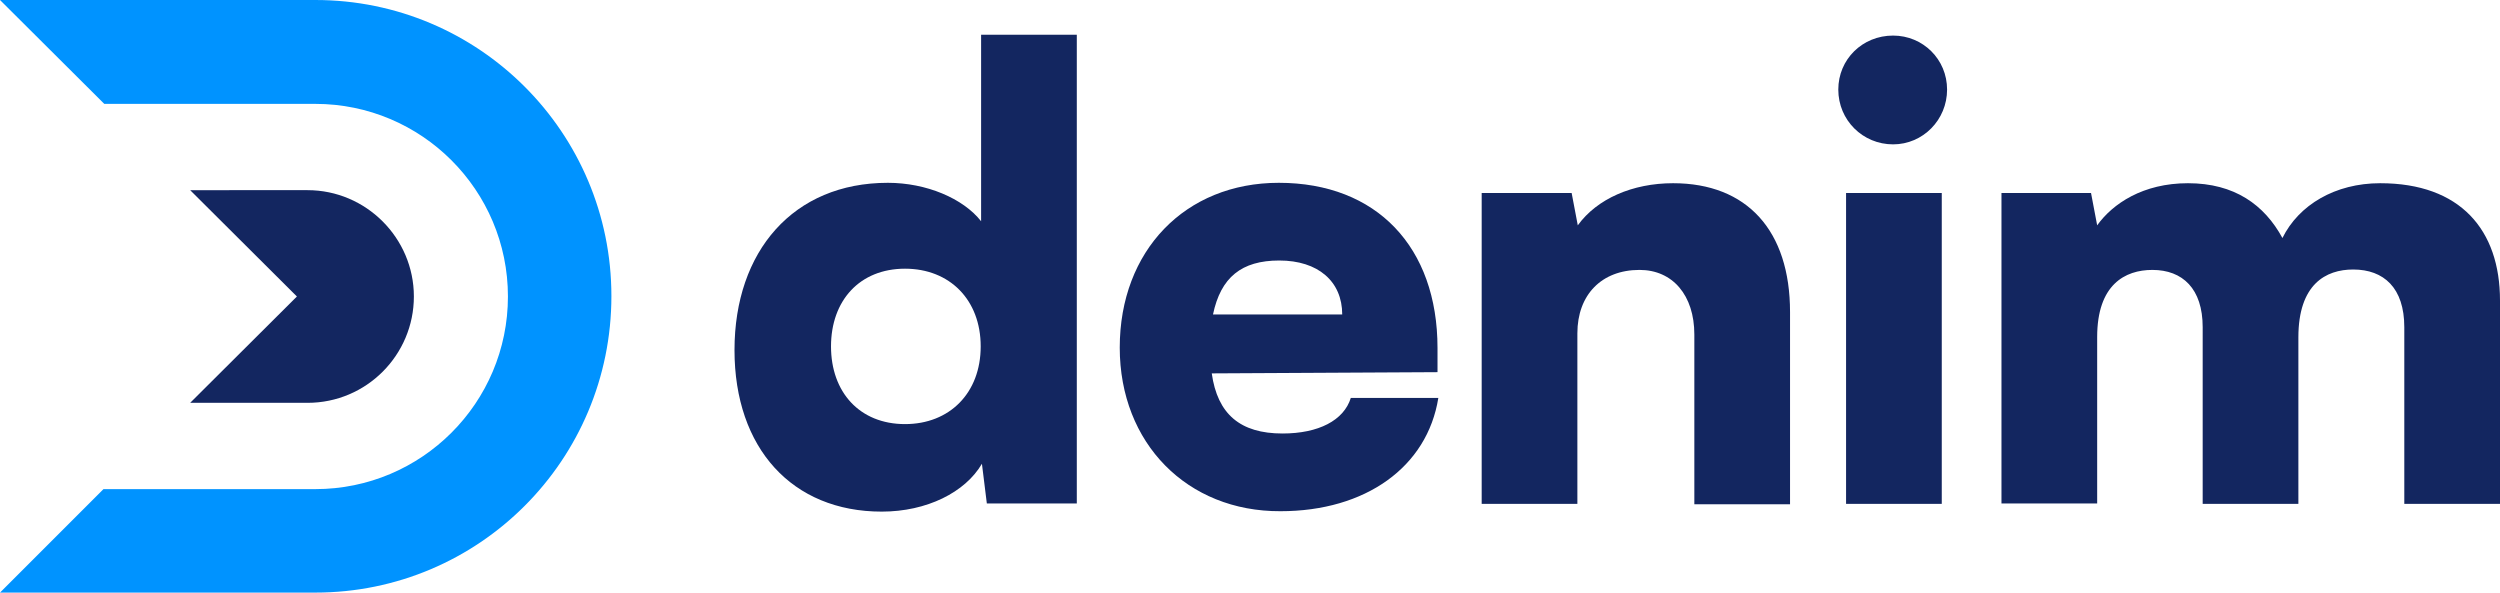
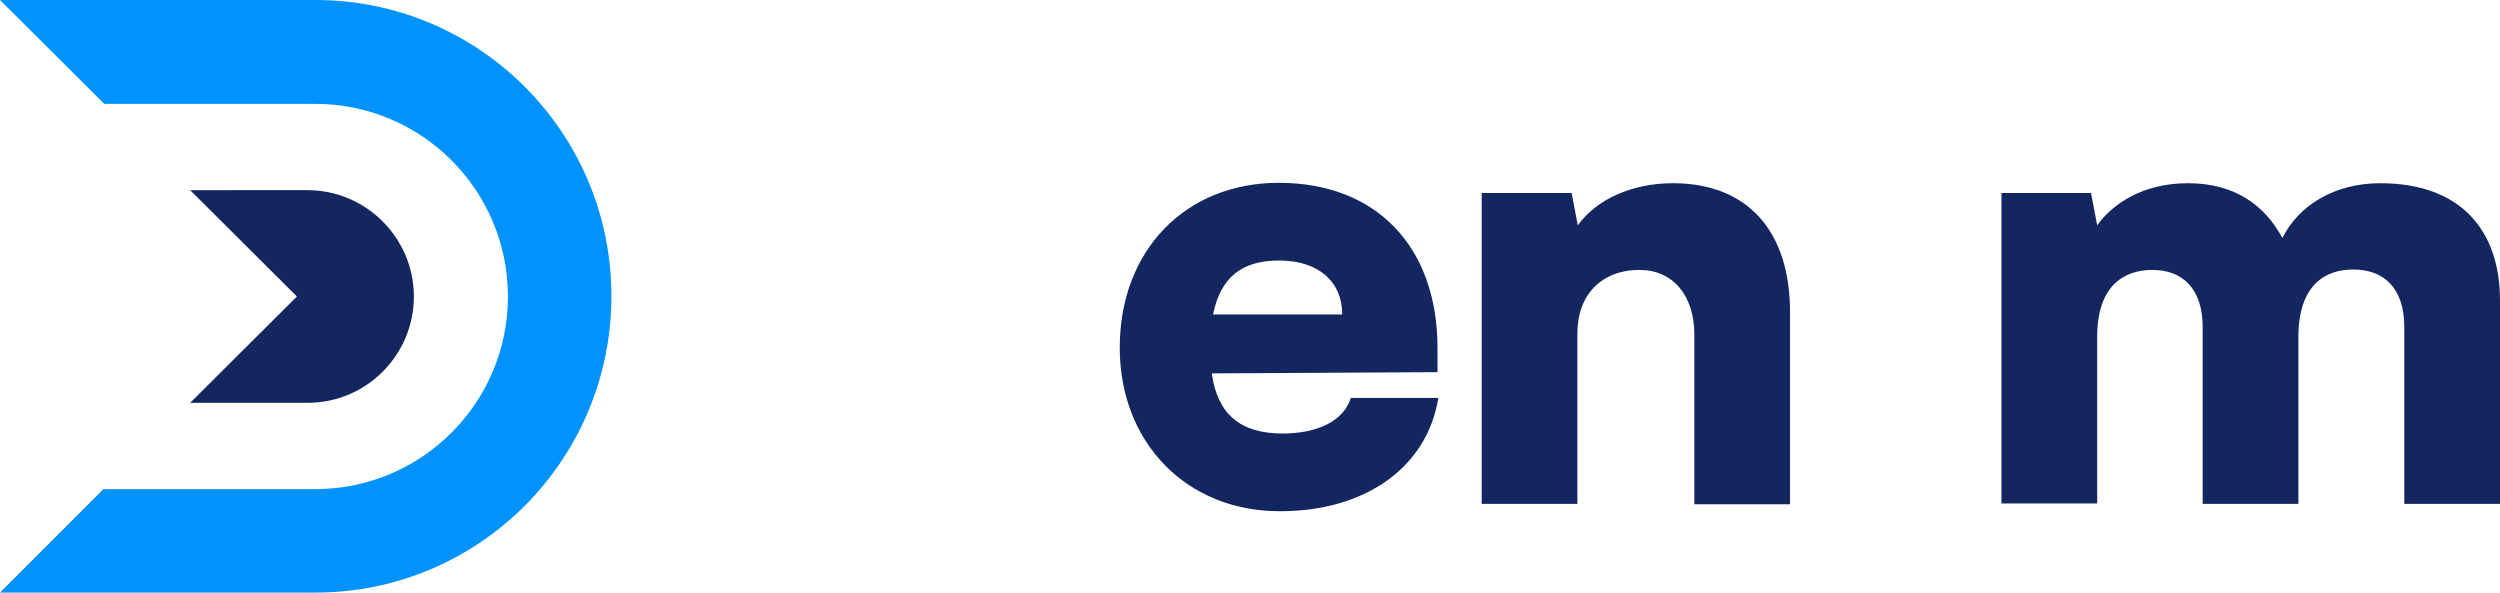
<svg xmlns="http://www.w3.org/2000/svg" version="1.1" id="Layer_1" x="0px" y="0px" viewBox="0 0 611.3 144.9" style="enable-background:new 0 0 611.3 144.9;" xml:space="preserve">
  <style type="text/css">
	.st0{fill:#0093FF;}
	.st1{fill:#132660;}
</style>
  <g>
    <g>
      <path class="st0" d="M149.5,72.4c0-40-32.4-72.4-72.4-72.4H0l25.5,25.4h51.6c26,0,47.1,21.1,47.1,47.1c0,26-21.1,47.1-47.1,47.1    H25.3L0,144.9h77.1C117.1,144.9,149.5,112.5,149.5,72.4z" />
    </g>
    <path class="st1" d="M75.2,98.5c14.4,0,26-11.7,26-26s-11.7-26-26-26H46.5l26.1,26l-26.1,26H75.2z" />
    <g>
-       <path class="st1" d="M179.6,85.6c0-24.2,14.4-40.9,37.5-40.9c9.4,0,18.4,3.8,22.8,9.4V8.5h23.4v114.6h-22l-1.2-9.7    c-4.1,7-13.5,11.7-24.5,11.7C193.7,125.1,179.6,109.6,179.6,85.6z M239.8,84.7c0-11.4-7.6-19-18.5-19c-11.1,0-18.1,7.8-18.1,19    s7,19,18.1,19C232.2,103.7,239.8,96.1,239.8,84.7z" />
      <path class="st1" d="M273.8,85c0-23.7,16-40.3,38.9-40.3c23.9,0,38.8,15.7,38.8,40.4v5.9l-55.2,0.3c1.4,10,7,14.7,17.3,14.7    c8.8,0,15-3.2,16.7-8.7h21.4c-2.7,16.9-17.8,27.7-38.6,27.7C290.3,125.1,273.8,108.4,273.8,85z M296.6,76.9h31.6    c0-8.1-5.9-13.2-15.4-13.2C303.6,63.7,298.5,67.8,296.6,76.9z" />
      <path class="st1" d="M362.3,123.2v-76h22l1.5,7.9c4.7-6.5,13.4-10.3,23.3-10.3c18.1,0,28.6,11.6,28.6,31.5v47h-23.4V81.8    c0-9.6-5.3-15.8-13.4-15.8c-9.3,0-15.2,6.1-15.2,15.5v41.7H362.3z" />
-       <path class="st1" d="M449.5,21.9c0-7.4,5.9-13.2,13.4-13.2c7.3,0,13.2,5.8,13.2,13.2s-5.9,13.4-13.2,13.4    C455.5,35.3,449.5,29.4,449.5,21.9z M451.4,47.2h23.4v76h-23.4V47.2z" />
      <path class="st1" d="M489.4,123.2v-76h21.9l1.5,7.9c3.8-5.3,11.2-10.3,22.2-10.3c11.4,0,18.7,5.3,23.1,13.4    c4-8.1,12.9-13.4,23.9-13.4c19.6,0,29.3,11.4,29.3,28.7v49.7h-23.4V80c0-9.6-5-14.1-12.5-14.1c-6.7,0-13.4,3.6-13.4,16.6v40.7    h-23.4V80c0-9.4-4.9-14-12.3-14c-6.7,0-13.5,3.6-13.5,16.4v40.7H489.4z" />
    </g>
  </g>
</svg>